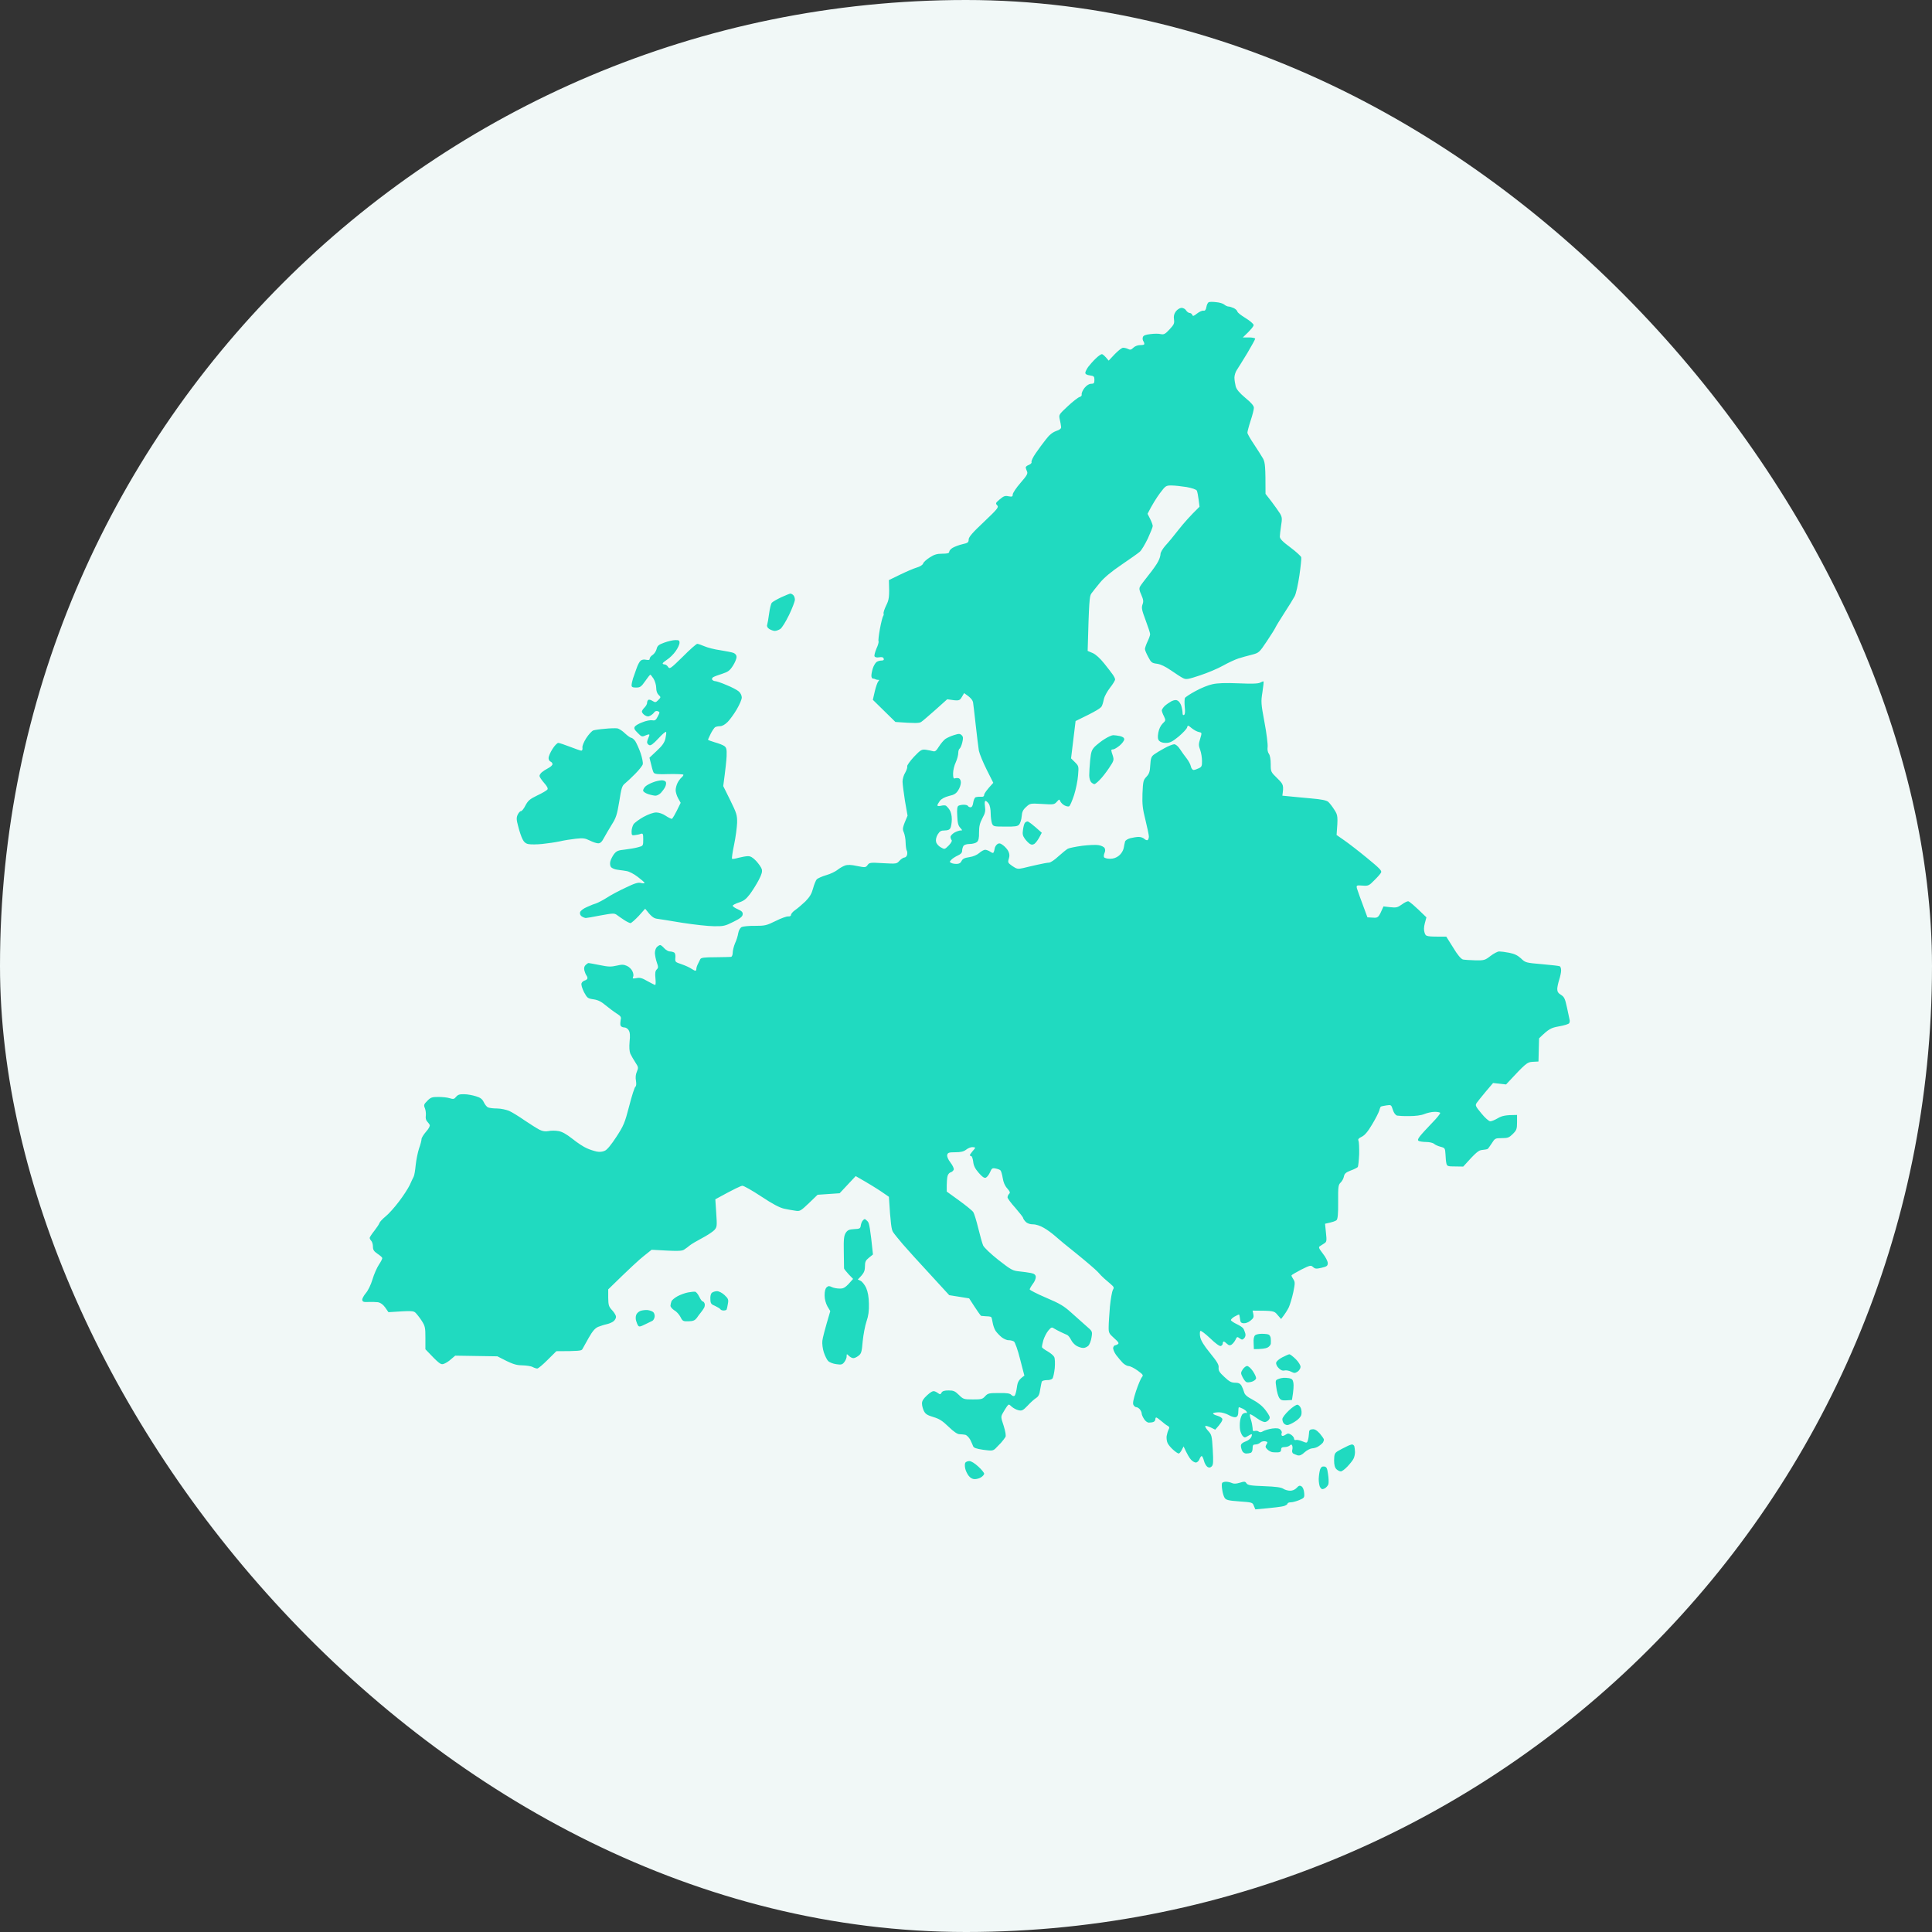
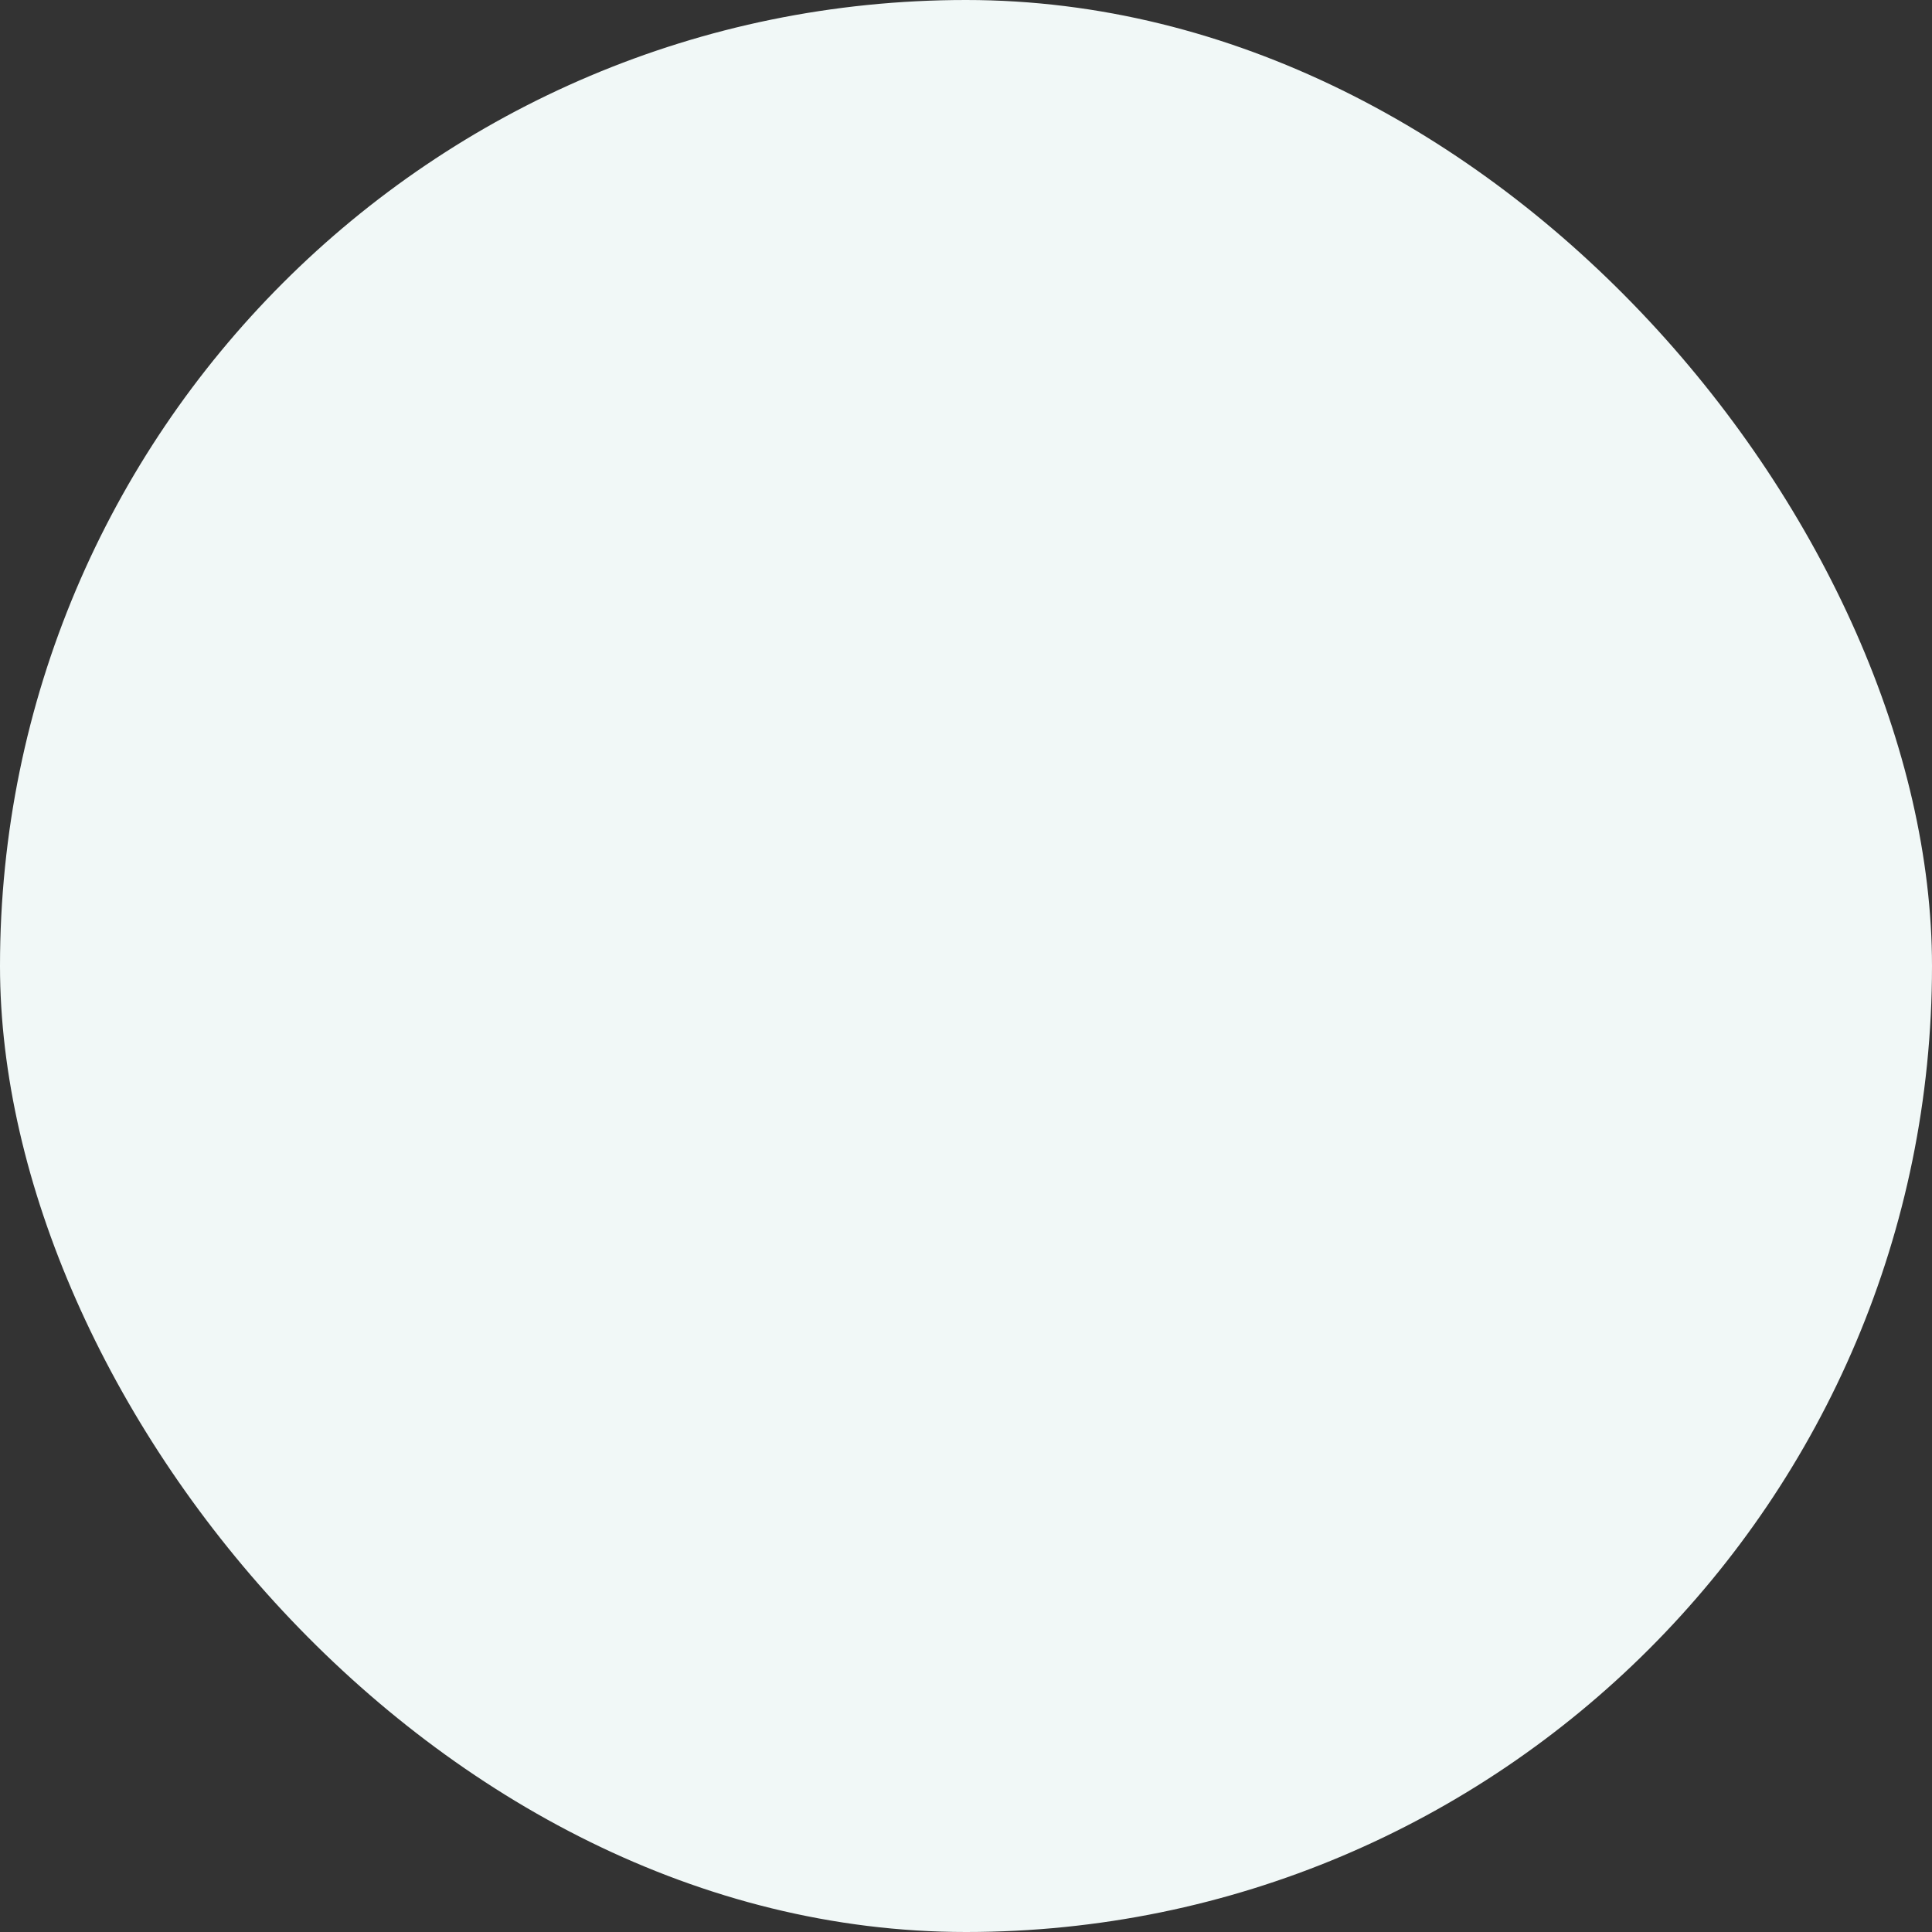
<svg xmlns="http://www.w3.org/2000/svg" width="32" height="32" viewBox="0 0 32 32" fill="none">
  <rect x="0" y="0" width="32" height="32" fill="#333333" stroke="none" />
  <rect width="32" height="32" rx="16" fill="#F1F8F7" />
-   <path fill-rule="evenodd" clip-rule="evenodd" d="M20.145 5.005C20.199 5.009 20.259 5.028 20.278 5.045C20.298 5.062 20.33 5.077 20.347 5.077C20.366 5.077 20.405 5.09 20.435 5.103C20.465 5.118 20.491 5.143 20.495 5.16C20.497 5.178 20.558 5.224 20.628 5.267C20.699 5.31 20.759 5.361 20.764 5.382C20.766 5.401 20.727 5.457 20.585 5.589H20.689C20.744 5.589 20.79 5.6 20.79 5.61C20.79 5.621 20.729 5.73 20.659 5.849C20.585 5.971 20.508 6.094 20.487 6.126C20.463 6.16 20.446 6.218 20.446 6.254C20.446 6.293 20.457 6.359 20.467 6.399C20.482 6.453 20.53 6.508 20.628 6.591C20.727 6.672 20.77 6.723 20.768 6.757C20.768 6.783 20.744 6.879 20.714 6.968C20.684 7.06 20.661 7.15 20.661 7.167C20.661 7.184 20.71 7.271 20.77 7.359C20.828 7.446 20.897 7.555 20.921 7.597C20.955 7.666 20.961 7.721 20.961 8.18L21.06 8.307C21.114 8.378 21.176 8.467 21.2 8.504C21.236 8.565 21.238 8.591 21.219 8.706C21.208 8.781 21.198 8.862 21.198 8.887C21.198 8.924 21.243 8.971 21.369 9.064C21.464 9.135 21.545 9.209 21.552 9.229C21.558 9.25 21.543 9.386 21.522 9.533C21.5 9.681 21.466 9.834 21.444 9.875C21.423 9.915 21.346 10.041 21.273 10.152C21.202 10.263 21.135 10.371 21.127 10.391C21.118 10.412 21.054 10.516 20.983 10.621C20.856 10.811 20.852 10.813 20.732 10.845C20.663 10.862 20.564 10.889 20.51 10.907C20.457 10.924 20.343 10.977 20.259 11.024C20.173 11.073 20.001 11.145 19.877 11.186C19.671 11.254 19.647 11.258 19.593 11.231C19.559 11.214 19.471 11.156 19.394 11.103C19.301 11.039 19.224 11.002 19.164 10.994C19.08 10.983 19.067 10.975 19.018 10.881C18.988 10.825 18.962 10.766 18.964 10.749C18.964 10.732 18.983 10.676 19.007 10.625C19.031 10.576 19.05 10.521 19.05 10.504C19.05 10.486 19.016 10.382 18.975 10.273C18.913 10.107 18.904 10.069 18.923 10.013C18.943 9.962 18.938 9.932 18.904 9.853C18.87 9.779 18.865 9.747 18.883 9.715C18.895 9.691 18.96 9.606 19.026 9.523C19.093 9.44 19.164 9.339 19.183 9.299C19.205 9.258 19.222 9.203 19.222 9.175C19.222 9.15 19.258 9.088 19.303 9.037C19.349 8.988 19.45 8.866 19.527 8.766C19.606 8.666 19.714 8.542 19.868 8.393L19.853 8.275C19.845 8.212 19.832 8.143 19.823 8.126C19.812 8.107 19.746 8.084 19.654 8.067C19.57 8.054 19.458 8.041 19.404 8.041C19.31 8.041 19.306 8.045 19.209 8.173C19.155 8.248 19.087 8.352 19.007 8.51L19.05 8.595C19.074 8.642 19.093 8.696 19.093 8.713C19.093 8.73 19.056 8.823 19.012 8.919C18.964 9.017 18.906 9.116 18.878 9.139C18.852 9.162 18.717 9.258 18.578 9.352C18.408 9.467 18.29 9.565 18.219 9.651C18.161 9.721 18.097 9.802 18.075 9.832C18.045 9.877 18.037 9.958 18.015 10.781L18.099 10.817C18.148 10.838 18.221 10.904 18.288 10.988C18.346 11.06 18.412 11.145 18.432 11.175C18.453 11.205 18.47 11.241 18.47 11.254C18.47 11.269 18.432 11.333 18.384 11.393C18.337 11.454 18.294 11.536 18.286 11.57C18.279 11.604 18.266 11.657 18.253 11.687C18.241 11.725 18.178 11.768 17.815 11.943L17.74 12.561L17.805 12.625C17.867 12.687 17.869 12.693 17.856 12.842C17.85 12.928 17.82 13.075 17.79 13.169C17.759 13.263 17.723 13.346 17.71 13.354C17.697 13.363 17.663 13.356 17.633 13.341C17.603 13.326 17.573 13.295 17.562 13.273C17.547 13.235 17.545 13.235 17.504 13.28C17.463 13.326 17.45 13.329 17.261 13.316C17.066 13.305 17.062 13.305 16.997 13.365C16.944 13.412 16.928 13.446 16.922 13.523C16.918 13.576 16.898 13.636 16.881 13.657C16.855 13.687 16.812 13.693 16.649 13.691C16.458 13.691 16.452 13.689 16.43 13.638C16.42 13.608 16.409 13.533 16.409 13.472C16.409 13.408 16.396 13.339 16.377 13.312C16.359 13.286 16.334 13.265 16.323 13.265C16.31 13.265 16.306 13.301 16.314 13.354C16.325 13.429 16.319 13.467 16.271 13.553C16.228 13.634 16.216 13.689 16.216 13.787C16.218 13.881 16.207 13.924 16.181 13.947C16.162 13.964 16.106 13.979 16.061 13.979C16.012 13.979 15.971 13.992 15.958 14.011C15.947 14.028 15.936 14.064 15.936 14.09C15.936 14.124 15.915 14.147 15.866 14.169C15.829 14.186 15.78 14.216 15.758 14.239C15.726 14.273 15.726 14.28 15.754 14.292C15.771 14.303 15.812 14.309 15.844 14.309C15.885 14.309 15.911 14.294 15.926 14.262C15.943 14.226 15.973 14.209 16.055 14.197C16.121 14.188 16.183 14.16 16.22 14.128C16.254 14.098 16.297 14.075 16.317 14.075C16.338 14.075 16.377 14.09 16.402 14.107C16.441 14.133 16.454 14.133 16.46 14.111C16.467 14.098 16.473 14.066 16.477 14.045C16.482 14.024 16.501 13.994 16.52 13.981C16.55 13.962 16.57 13.966 16.617 14.002C16.649 14.026 16.69 14.073 16.703 14.103C16.722 14.145 16.724 14.177 16.709 14.224C16.69 14.284 16.694 14.292 16.767 14.344C16.843 14.395 16.858 14.397 16.946 14.378C16.999 14.365 17.107 14.339 17.186 14.322C17.268 14.303 17.352 14.288 17.375 14.288C17.399 14.288 17.47 14.241 17.53 14.184C17.592 14.128 17.663 14.071 17.686 14.058C17.71 14.045 17.815 14.024 17.923 14.009C18.03 13.996 18.152 13.99 18.195 13.998C18.241 14.005 18.286 14.028 18.296 14.047C18.309 14.071 18.307 14.103 18.294 14.128C18.284 14.152 18.279 14.184 18.286 14.197C18.292 14.211 18.337 14.224 18.384 14.224C18.445 14.224 18.49 14.207 18.535 14.171C18.573 14.139 18.603 14.09 18.612 14.047C18.619 14.011 18.627 13.962 18.634 13.941C18.638 13.919 18.677 13.896 18.722 13.883C18.767 13.872 18.829 13.862 18.861 13.862C18.895 13.862 18.936 13.877 18.953 13.894C18.971 13.911 18.996 13.921 19.007 13.915C19.018 13.909 19.029 13.883 19.029 13.855C19.029 13.83 19.003 13.708 18.973 13.585C18.926 13.399 18.917 13.324 18.923 13.143C18.932 12.943 18.936 12.921 18.988 12.866C19.035 12.817 19.046 12.781 19.052 12.672C19.059 12.559 19.069 12.531 19.114 12.497C19.145 12.474 19.222 12.427 19.286 12.393C19.351 12.356 19.424 12.329 19.447 12.327C19.473 12.327 19.512 12.358 19.544 12.408C19.572 12.45 19.621 12.521 19.654 12.561C19.686 12.602 19.718 12.661 19.724 12.693C19.731 12.727 19.752 12.753 19.77 12.753C19.787 12.753 19.825 12.74 19.855 12.725C19.903 12.704 19.911 12.685 19.909 12.604C19.909 12.55 19.896 12.469 19.879 12.422C19.851 12.348 19.851 12.324 19.879 12.235C19.909 12.135 19.909 12.135 19.855 12.124C19.825 12.118 19.774 12.09 19.737 12.06C19.675 12.009 19.673 12.009 19.662 12.049C19.656 12.073 19.593 12.139 19.523 12.199C19.419 12.284 19.377 12.305 19.312 12.305C19.265 12.307 19.22 12.292 19.2 12.271C19.177 12.245 19.172 12.214 19.185 12.137C19.196 12.075 19.222 12.02 19.256 11.985C19.31 11.934 19.31 11.93 19.278 11.862C19.258 11.825 19.243 11.781 19.243 11.766C19.243 11.753 19.265 11.719 19.291 11.693C19.319 11.668 19.368 11.634 19.404 11.614C19.45 11.593 19.48 11.589 19.505 11.604C19.527 11.614 19.555 11.655 19.566 11.691C19.578 11.73 19.587 11.783 19.587 11.809C19.587 11.84 19.596 11.851 19.613 11.84C19.628 11.832 19.632 11.785 19.623 11.708C19.617 11.644 19.619 11.578 19.626 11.561C19.634 11.546 19.714 11.493 19.802 11.446C19.89 11.397 20.016 11.346 20.081 11.333C20.162 11.314 20.296 11.309 20.51 11.318C20.727 11.327 20.837 11.325 20.871 11.307C20.897 11.293 20.923 11.284 20.927 11.286C20.933 11.29 20.925 11.369 20.91 11.463C20.884 11.623 20.886 11.653 20.944 11.964C20.979 12.145 21 12.329 20.996 12.369C20.989 12.416 20.998 12.461 21.017 12.486C21.036 12.512 21.047 12.578 21.047 12.657C21.047 12.783 21.049 12.787 21.157 12.892C21.26 12.994 21.264 13.002 21.24 13.179L21.354 13.19C21.414 13.197 21.578 13.211 21.713 13.224C21.889 13.239 21.971 13.256 22.001 13.282C22.022 13.301 22.069 13.361 22.102 13.414C22.16 13.504 22.162 13.521 22.138 13.83L22.263 13.917C22.334 13.966 22.503 14.096 22.64 14.209C22.851 14.382 22.89 14.422 22.875 14.452C22.864 14.474 22.812 14.533 22.761 14.582C22.675 14.67 22.662 14.676 22.565 14.668C22.467 14.661 22.464 14.663 22.475 14.715C22.484 14.744 22.525 14.864 22.649 15.194L22.739 15.199C22.827 15.205 22.832 15.203 22.915 15.013L23.027 15.026C23.128 15.037 23.149 15.03 23.216 14.983C23.257 14.951 23.306 14.928 23.323 14.928C23.341 14.928 23.416 14.988 23.626 15.194L23.6 15.29C23.583 15.356 23.581 15.405 23.596 15.45C23.618 15.514 23.618 15.514 23.955 15.514L24.069 15.695C24.139 15.813 24.197 15.881 24.23 15.892C24.258 15.898 24.35 15.904 24.434 15.906C24.582 15.909 24.597 15.904 24.687 15.834C24.741 15.793 24.805 15.759 24.831 15.759C24.859 15.759 24.934 15.768 24.998 15.781C25.084 15.798 25.136 15.823 25.192 15.874C25.265 15.945 25.273 15.947 25.542 15.97C25.692 15.983 25.825 15.998 25.836 16.005C25.847 16.011 25.857 16.041 25.857 16.073C25.857 16.107 25.842 16.175 25.825 16.228C25.808 16.282 25.793 16.35 25.793 16.382C25.793 16.424 25.81 16.452 25.855 16.478C25.909 16.512 25.922 16.54 25.954 16.687C25.973 16.781 25.993 16.872 25.997 16.889C26.003 16.906 25.999 16.932 25.991 16.947C25.982 16.962 25.907 16.985 25.821 17C25.688 17.024 25.655 17.039 25.492 17.198L25.482 17.582L25.385 17.587C25.293 17.593 25.28 17.602 24.945 17.962L24.73 17.938L24.61 18.079C24.543 18.158 24.477 18.243 24.459 18.267C24.431 18.309 24.438 18.322 24.537 18.442C24.595 18.514 24.661 18.572 24.683 18.572C24.702 18.574 24.76 18.55 24.811 18.52C24.876 18.482 24.934 18.467 25.127 18.467V18.589C25.127 18.7 25.119 18.721 25.056 18.783C24.996 18.842 24.975 18.851 24.876 18.851C24.766 18.851 24.76 18.855 24.709 18.936C24.678 18.983 24.648 19.026 24.64 19.03C24.629 19.036 24.59 19.043 24.55 19.047C24.492 19.051 24.453 19.079 24.236 19.322L24.103 19.32C23.98 19.32 23.968 19.316 23.957 19.271C23.95 19.245 23.944 19.177 23.942 19.12C23.935 19.017 23.933 19.013 23.86 18.994C23.819 18.983 23.77 18.962 23.753 18.945C23.736 18.93 23.678 18.915 23.624 18.915C23.57 18.915 23.515 18.906 23.5 18.898C23.478 18.887 23.482 18.868 23.519 18.819C23.545 18.785 23.635 18.687 23.718 18.601C23.802 18.516 23.862 18.439 23.854 18.431C23.843 18.422 23.8 18.414 23.757 18.416C23.712 18.416 23.639 18.433 23.592 18.452C23.54 18.474 23.442 18.486 23.345 18.486C23.257 18.488 23.165 18.482 23.141 18.478C23.113 18.469 23.087 18.435 23.07 18.382C23.044 18.299 23.042 18.297 22.963 18.309C22.92 18.316 22.879 18.324 22.872 18.328C22.866 18.331 22.853 18.36 22.845 18.395C22.834 18.429 22.782 18.533 22.726 18.625C22.656 18.744 22.604 18.804 22.555 18.828C22.503 18.853 22.488 18.87 22.501 18.894C22.509 18.911 22.514 19.011 22.512 19.117C22.507 19.224 22.497 19.32 22.488 19.331C22.477 19.341 22.426 19.369 22.37 19.388C22.293 19.418 22.269 19.439 22.26 19.484C22.254 19.518 22.23 19.563 22.205 19.587C22.166 19.625 22.162 19.655 22.164 19.906C22.166 20.107 22.157 20.19 22.138 20.209C22.123 20.224 22.074 20.243 21.947 20.269L21.962 20.418C21.977 20.552 21.973 20.569 21.936 20.593C21.915 20.608 21.88 20.629 21.863 20.64C21.835 20.657 21.844 20.676 21.91 20.763C21.956 20.819 21.99 20.889 21.992 20.919C21.992 20.966 21.979 20.977 21.891 20.998C21.801 21.019 21.784 21.017 21.749 20.987C21.713 20.953 21.7 20.955 21.55 21.03C21.464 21.075 21.391 21.117 21.391 21.126C21.391 21.137 21.406 21.164 21.423 21.19C21.451 21.235 21.451 21.256 21.421 21.403C21.401 21.495 21.367 21.608 21.346 21.655C21.322 21.702 21.285 21.763 21.219 21.847L21.159 21.778C21.103 21.71 21.097 21.71 20.747 21.708L20.759 21.765C20.77 21.815 20.762 21.834 20.712 21.874C20.676 21.904 20.628 21.921 20.596 21.917C20.553 21.913 20.543 21.898 20.538 21.84C20.534 21.804 20.527 21.772 20.521 21.772C20.515 21.772 20.48 21.789 20.446 21.808C20.409 21.829 20.384 21.857 20.388 21.868C20.392 21.878 20.435 21.908 20.485 21.932C20.536 21.955 20.585 21.989 20.594 22.006C20.605 22.023 20.618 22.06 20.626 22.085C20.635 22.115 20.626 22.147 20.607 22.166C20.579 22.194 20.57 22.194 20.532 22.166C20.493 22.137 20.487 22.139 20.463 22.192C20.448 22.222 20.418 22.258 20.399 22.271C20.371 22.288 20.354 22.286 20.323 22.258C20.302 22.237 20.278 22.22 20.27 22.22C20.259 22.22 20.253 22.235 20.253 22.252C20.253 22.269 20.238 22.288 20.22 22.294C20.201 22.301 20.132 22.252 20.044 22.166C19.963 22.09 19.89 22.034 19.881 22.045C19.873 22.053 19.87 22.098 19.879 22.145C19.892 22.205 19.939 22.284 20.044 22.412C20.162 22.557 20.19 22.606 20.184 22.652C20.18 22.702 20.197 22.731 20.281 22.808C20.36 22.883 20.396 22.902 20.457 22.902C20.512 22.902 20.54 22.915 20.562 22.949C20.577 22.977 20.596 23.023 20.605 23.055C20.616 23.1 20.65 23.132 20.753 23.186C20.843 23.235 20.912 23.29 20.966 23.363C21.026 23.444 21.041 23.476 21.024 23.503C21.013 23.525 20.985 23.546 20.961 23.552C20.933 23.559 20.882 23.535 20.815 23.488C20.759 23.448 20.71 23.42 20.704 23.424C20.697 23.431 20.704 23.471 20.719 23.514C20.734 23.559 20.744 23.62 20.747 23.652C20.747 23.699 20.755 23.71 20.783 23.701C20.805 23.695 20.835 23.699 20.848 23.712C20.867 23.727 20.89 23.725 20.923 23.704C20.951 23.689 21.017 23.669 21.073 23.661C21.15 23.652 21.185 23.657 21.208 23.68C21.225 23.697 21.236 23.723 21.23 23.733C21.223 23.744 21.223 23.765 21.23 23.776C21.236 23.789 21.26 23.785 21.29 23.765C21.331 23.738 21.343 23.738 21.387 23.765C21.412 23.782 21.434 23.812 21.434 23.829C21.434 23.846 21.447 23.857 21.462 23.851C21.474 23.844 21.524 23.853 21.569 23.872C21.646 23.904 21.648 23.902 21.663 23.855C21.672 23.829 21.678 23.778 21.681 23.744C21.681 23.693 21.691 23.678 21.734 23.674C21.773 23.667 21.807 23.687 21.859 23.742C21.895 23.785 21.928 23.832 21.928 23.844C21.928 23.859 21.919 23.883 21.91 23.896C21.902 23.906 21.872 23.934 21.842 23.953C21.812 23.974 21.764 23.989 21.734 23.989C21.704 23.991 21.648 24.019 21.61 24.053C21.56 24.1 21.528 24.113 21.492 24.105C21.466 24.096 21.432 24.083 21.416 24.073C21.404 24.062 21.397 24.036 21.404 24.015C21.41 23.996 21.41 23.964 21.404 23.947C21.393 23.921 21.384 23.921 21.365 23.94C21.35 23.955 21.311 23.968 21.279 23.968C21.234 23.968 21.219 23.979 21.219 24.011C21.219 24.041 21.204 24.053 21.17 24.055C21.144 24.058 21.103 24.055 21.079 24.053C21.056 24.051 21.017 24.032 20.994 24.009C20.957 23.974 20.955 23.962 20.976 23.925C21 23.887 20.998 23.881 20.955 23.872C20.929 23.868 20.893 23.876 20.875 23.893C20.858 23.91 20.822 23.925 20.794 23.925C20.755 23.925 20.747 23.938 20.747 23.989C20.747 24.028 20.734 24.058 20.714 24.064C20.697 24.07 20.663 24.075 20.639 24.075C20.616 24.075 20.585 24.055 20.575 24.032C20.564 24.009 20.553 23.97 20.553 23.947C20.553 23.917 20.577 23.896 20.628 23.876C20.669 23.864 20.712 23.829 20.725 23.802C20.736 23.776 20.74 23.755 20.729 23.755C20.721 23.755 20.693 23.77 20.665 23.787C20.622 23.814 20.613 23.814 20.585 23.787C20.568 23.77 20.547 23.723 20.54 23.684C20.534 23.648 20.532 23.578 20.54 23.531C20.547 23.484 20.566 23.433 20.585 23.418C20.603 23.405 20.628 23.397 20.639 23.403C20.65 23.409 20.656 23.401 20.65 23.386C20.646 23.373 20.616 23.348 20.585 23.333C20.555 23.32 20.527 23.307 20.521 23.307C20.515 23.307 20.51 23.341 20.51 23.382C20.51 23.433 20.5 23.461 20.472 23.471C20.45 23.48 20.403 23.467 20.354 23.439C20.311 23.414 20.238 23.392 20.192 23.392C20.147 23.392 20.102 23.399 20.094 23.407C20.085 23.418 20.113 23.435 20.16 23.448C20.207 23.461 20.244 23.486 20.246 23.505C20.25 23.527 20.225 23.574 20.128 23.68L20.051 23.642C20.008 23.623 19.969 23.612 19.963 23.62C19.958 23.631 19.98 23.667 20.012 23.701C20.068 23.761 20.074 23.782 20.087 24.011C20.098 24.213 20.096 24.262 20.07 24.288C20.044 24.311 20.027 24.314 19.999 24.296C19.98 24.284 19.952 24.239 19.941 24.194C19.93 24.151 19.913 24.117 19.903 24.117C19.894 24.117 19.877 24.141 19.866 24.171C19.855 24.2 19.828 24.224 19.806 24.224C19.787 24.224 19.75 24.203 19.727 24.177C19.701 24.149 19.664 24.09 19.604 23.957L19.574 24.015C19.557 24.049 19.533 24.075 19.523 24.075C19.512 24.075 19.471 24.049 19.434 24.015C19.396 23.983 19.355 23.934 19.34 23.904C19.325 23.874 19.319 23.821 19.323 23.787C19.329 23.753 19.342 23.704 19.355 23.68C19.374 23.646 19.37 23.633 19.34 23.616C19.319 23.606 19.271 23.569 19.235 23.537C19.198 23.505 19.162 23.48 19.151 23.478C19.142 23.478 19.136 23.493 19.136 23.51C19.136 23.527 19.121 23.546 19.104 23.552C19.087 23.559 19.052 23.563 19.029 23.563C19.005 23.563 18.968 23.537 18.949 23.503C18.928 23.471 18.91 23.431 18.91 23.412C18.91 23.392 18.895 23.363 18.878 23.341C18.861 23.322 18.833 23.305 18.818 23.307C18.805 23.307 18.784 23.29 18.773 23.269C18.758 23.243 18.773 23.175 18.816 23.041C18.852 22.934 18.895 22.832 18.913 22.81C18.941 22.778 18.934 22.768 18.84 22.699C18.784 22.659 18.719 22.627 18.696 22.627C18.672 22.627 18.629 22.604 18.599 22.576C18.569 22.546 18.52 22.486 18.485 22.441C18.453 22.395 18.432 22.341 18.438 22.32C18.445 22.301 18.455 22.284 18.466 22.284C18.475 22.284 18.496 22.275 18.513 22.265C18.539 22.25 18.528 22.23 18.453 22.164C18.367 22.087 18.361 22.073 18.363 21.974C18.363 21.915 18.374 21.765 18.384 21.638C18.397 21.512 18.419 21.39 18.432 21.365C18.457 21.326 18.451 21.316 18.395 21.267C18.359 21.237 18.311 21.196 18.288 21.175C18.264 21.154 18.215 21.105 18.18 21.064C18.144 21.026 17.989 20.893 17.837 20.77C17.682 20.648 17.519 20.512 17.472 20.469C17.424 20.427 17.343 20.367 17.289 20.337C17.231 20.303 17.16 20.279 17.111 20.279C17.062 20.279 17.017 20.265 16.989 20.237C16.965 20.213 16.946 20.183 16.946 20.173C16.946 20.162 16.888 20.088 16.817 20.006C16.746 19.928 16.688 19.849 16.688 19.832C16.688 19.815 16.699 19.789 16.714 19.774C16.735 19.755 16.729 19.736 16.684 19.685C16.643 19.64 16.619 19.582 16.608 19.51C16.598 19.45 16.581 19.392 16.57 19.384C16.559 19.373 16.523 19.36 16.49 19.354C16.437 19.343 16.426 19.35 16.398 19.416C16.381 19.456 16.349 19.497 16.329 19.506C16.301 19.516 16.269 19.493 16.209 19.424C16.151 19.358 16.125 19.305 16.119 19.239C16.113 19.19 16.097 19.149 16.087 19.149C16.076 19.149 16.065 19.143 16.065 19.132C16.065 19.124 16.085 19.096 16.108 19.068C16.132 19.043 16.151 19.017 16.151 19.011C16.151 19.004 16.13 19 16.104 19C16.076 19 16.031 19.019 16.001 19.043C15.962 19.073 15.913 19.085 15.823 19.085C15.717 19.085 15.698 19.092 15.689 19.128C15.683 19.154 15.702 19.203 15.743 19.256C15.78 19.303 15.803 19.356 15.797 19.373C15.79 19.39 15.769 19.41 15.75 19.416C15.728 19.42 15.704 19.446 15.696 19.474C15.687 19.501 15.679 19.569 15.681 19.736L15.887 19.885C16.001 19.968 16.106 20.053 16.121 20.077C16.136 20.1 16.173 20.22 16.203 20.343C16.233 20.467 16.269 20.595 16.284 20.629C16.301 20.665 16.409 20.768 16.538 20.87C16.746 21.032 16.772 21.047 16.881 21.058C16.946 21.064 17.034 21.077 17.075 21.085C17.13 21.096 17.152 21.113 17.156 21.147C17.158 21.175 17.137 21.228 17.107 21.265C17.079 21.303 17.055 21.346 17.055 21.356C17.053 21.367 17.178 21.431 17.328 21.495C17.555 21.591 17.624 21.633 17.742 21.74C17.82 21.81 17.929 21.908 17.989 21.96C18.095 22.051 18.095 22.051 18.079 22.151C18.071 22.207 18.047 22.269 18.026 22.29C18.004 22.311 17.966 22.328 17.94 22.326C17.912 22.326 17.865 22.311 17.832 22.292C17.798 22.273 17.757 22.228 17.74 22.192C17.723 22.156 17.693 22.119 17.676 22.111C17.659 22.105 17.609 22.081 17.568 22.062C17.528 22.043 17.476 22.015 17.455 22.002C17.422 21.979 17.41 21.983 17.364 22.038C17.334 22.073 17.298 22.145 17.281 22.198C17.266 22.252 17.255 22.305 17.259 22.316C17.264 22.326 17.306 22.358 17.354 22.384C17.401 22.412 17.45 22.452 17.461 22.476C17.474 22.501 17.476 22.58 17.47 22.661C17.461 22.742 17.444 22.819 17.431 22.834C17.418 22.849 17.375 22.861 17.339 22.859C17.3 22.859 17.264 22.87 17.257 22.881C17.251 22.891 17.24 22.951 17.229 23.013C17.218 23.096 17.201 23.13 17.16 23.156C17.13 23.175 17.068 23.23 17.021 23.282C16.946 23.36 16.926 23.371 16.87 23.358C16.834 23.35 16.785 23.324 16.757 23.299C16.709 23.254 16.709 23.254 16.677 23.296C16.66 23.32 16.63 23.369 16.611 23.403C16.576 23.465 16.576 23.473 16.624 23.616C16.654 23.712 16.664 23.778 16.654 23.8C16.643 23.819 16.611 23.861 16.581 23.896C16.548 23.93 16.505 23.974 16.484 23.996C16.445 24.03 16.424 24.032 16.284 24.013C16.171 23.996 16.125 23.981 16.117 23.951C16.11 23.932 16.089 23.885 16.07 23.846C16.048 23.808 16.014 23.772 15.99 23.765C15.966 23.761 15.924 23.755 15.893 23.755C15.857 23.755 15.797 23.714 15.711 23.631C15.61 23.533 15.556 23.499 15.46 23.471C15.361 23.441 15.329 23.422 15.303 23.371C15.286 23.337 15.271 23.282 15.271 23.247C15.269 23.207 15.294 23.166 15.357 23.109C15.415 23.055 15.453 23.034 15.481 23.045C15.501 23.051 15.53 23.068 15.546 23.081C15.569 23.098 15.58 23.096 15.595 23.066C15.61 23.041 15.64 23.03 15.711 23.03C15.793 23.03 15.818 23.041 15.883 23.105C15.954 23.175 15.964 23.179 16.115 23.179C16.254 23.179 16.273 23.175 16.317 23.126C16.362 23.077 16.381 23.073 16.542 23.073C16.677 23.07 16.729 23.079 16.752 23.105C16.772 23.124 16.793 23.13 16.806 23.117C16.817 23.107 16.834 23.045 16.843 22.979C16.855 22.887 16.873 22.851 16.967 22.785L16.896 22.512C16.858 22.358 16.812 22.233 16.795 22.22C16.778 22.209 16.739 22.198 16.709 22.198C16.679 22.201 16.628 22.177 16.593 22.151C16.559 22.124 16.514 22.077 16.49 22.043C16.469 22.011 16.448 21.949 16.441 21.904C16.435 21.861 16.424 21.821 16.417 21.815C16.411 21.808 16.375 21.802 16.338 21.802C16.299 21.8 16.263 21.797 16.252 21.795C16.244 21.795 16.196 21.729 16.052 21.505L15.722 21.452L15.404 21.105C15.228 20.915 15.026 20.693 14.955 20.61C14.884 20.527 14.811 20.437 14.792 20.407C14.766 20.369 14.751 20.279 14.723 19.823L14.594 19.734C14.523 19.687 14.399 19.608 14.173 19.48L13.907 19.764L13.542 19.789L13.398 19.928C13.261 20.058 13.248 20.066 13.173 20.053C13.128 20.047 13.044 20.032 12.984 20.019C12.911 20.002 12.793 19.94 12.608 19.817C12.46 19.719 12.32 19.64 12.297 19.64C12.273 19.64 12.163 19.691 11.848 19.864L11.863 20.092C11.878 20.311 11.876 20.324 11.831 20.375C11.803 20.403 11.713 20.463 11.627 20.508C11.543 20.552 11.453 20.606 11.429 20.625C11.403 20.646 11.363 20.678 11.335 20.695C11.296 20.723 11.244 20.727 10.793 20.7L10.665 20.802C10.594 20.857 10.433 21.004 10.074 21.356V21.495C10.076 21.618 10.083 21.642 10.139 21.702C10.175 21.74 10.203 21.789 10.203 21.808C10.205 21.829 10.188 21.861 10.166 21.881C10.145 21.9 10.093 21.923 10.053 21.932C10.012 21.94 9.945 21.962 9.907 21.977C9.855 22 9.814 22.047 9.75 22.16C9.703 22.245 9.655 22.331 9.645 22.348C9.632 22.373 9.584 22.38 9.215 22.38L9.069 22.525C8.99 22.604 8.912 22.67 8.897 22.667C8.884 22.667 8.85 22.657 8.822 22.642C8.796 22.627 8.717 22.616 8.646 22.614C8.543 22.612 8.489 22.597 8.238 22.465L7.54 22.454L7.469 22.514C7.433 22.548 7.377 22.582 7.347 22.591C7.3 22.606 7.278 22.593 7.046 22.348V22.16C7.046 21.992 7.042 21.966 6.986 21.878C6.952 21.825 6.904 21.765 6.883 21.744C6.847 21.71 6.819 21.708 6.434 21.734L6.381 21.657C6.344 21.606 6.305 21.578 6.262 21.569C6.228 21.565 6.155 21.563 6.101 21.565C6.026 21.569 6.005 21.563 6 21.531C5.996 21.512 6.024 21.461 6.058 21.42C6.097 21.375 6.142 21.282 6.17 21.19C6.194 21.107 6.243 20.996 6.277 20.945C6.31 20.896 6.335 20.847 6.331 20.836C6.329 20.823 6.292 20.793 6.252 20.766C6.192 20.725 6.177 20.7 6.177 20.648C6.177 20.61 6.164 20.567 6.149 20.552C6.134 20.537 6.123 20.514 6.123 20.503C6.123 20.493 6.157 20.439 6.2 20.386C6.241 20.333 6.28 20.275 6.284 20.258C6.288 20.241 6.333 20.192 6.385 20.149C6.436 20.109 6.535 19.998 6.606 19.904C6.677 19.812 6.758 19.687 6.786 19.629C6.812 19.569 6.842 19.508 6.851 19.491C6.862 19.474 6.877 19.386 6.885 19.299C6.894 19.211 6.92 19.085 6.941 19.021C6.965 18.957 6.982 18.887 6.982 18.866C6.982 18.847 7.016 18.791 7.057 18.744C7.1 18.697 7.126 18.648 7.117 18.631C7.111 18.619 7.091 18.591 7.074 18.574C7.055 18.555 7.046 18.516 7.053 18.478C7.057 18.444 7.051 18.388 7.038 18.356C7.016 18.305 7.02 18.29 7.078 18.233C7.134 18.175 7.158 18.169 7.261 18.169C7.325 18.169 7.411 18.177 7.448 18.19C7.51 18.209 7.523 18.205 7.555 18.166C7.585 18.13 7.615 18.122 7.69 18.124C7.744 18.124 7.83 18.141 7.884 18.158C7.957 18.179 7.989 18.205 8.013 18.256C8.03 18.292 8.062 18.333 8.081 18.341C8.103 18.352 8.171 18.36 8.232 18.36C8.294 18.36 8.384 18.38 8.431 18.399C8.479 18.42 8.594 18.491 8.689 18.557C8.783 18.621 8.895 18.691 8.936 18.712C8.987 18.738 9.035 18.744 9.086 18.734C9.127 18.725 9.2 18.725 9.247 18.734C9.307 18.742 9.38 18.783 9.483 18.864C9.565 18.93 9.672 19 9.72 19.019C9.767 19.041 9.84 19.064 9.881 19.073C9.93 19.083 9.977 19.079 10.018 19.06C10.057 19.043 10.126 18.957 10.209 18.83C10.33 18.644 10.349 18.599 10.422 18.318C10.465 18.147 10.512 18.005 10.525 17.998C10.538 17.992 10.542 17.955 10.534 17.902C10.523 17.847 10.529 17.793 10.549 17.749C10.576 17.685 10.574 17.674 10.525 17.599C10.495 17.555 10.458 17.488 10.441 17.454C10.424 17.412 10.42 17.346 10.428 17.252C10.439 17.152 10.435 17.1 10.413 17.064C10.398 17.037 10.366 17.017 10.336 17.017C10.31 17.017 10.284 17.002 10.278 16.985C10.272 16.968 10.274 16.928 10.28 16.894C10.293 16.845 10.282 16.83 10.211 16.785C10.164 16.755 10.085 16.695 10.031 16.651C9.96 16.591 9.907 16.563 9.831 16.552C9.735 16.538 9.726 16.531 9.672 16.431C9.642 16.369 9.623 16.309 9.632 16.286C9.638 16.267 9.664 16.245 9.688 16.239C9.711 16.233 9.73 16.216 9.73 16.201C9.73 16.188 9.722 16.164 9.711 16.154C9.703 16.143 9.688 16.107 9.679 16.073C9.67 16.034 9.677 16.005 9.7 15.983C9.718 15.966 9.739 15.951 9.748 15.951C9.756 15.951 9.84 15.966 9.934 15.985C10.078 16.015 10.123 16.015 10.214 15.994C10.302 15.973 10.332 15.975 10.383 15.998C10.418 16.013 10.458 16.051 10.473 16.083C10.491 16.117 10.497 16.158 10.486 16.179C10.473 16.209 10.482 16.211 10.54 16.201C10.596 16.188 10.634 16.198 10.723 16.25C10.785 16.284 10.843 16.314 10.851 16.314C10.862 16.314 10.862 16.262 10.856 16.201C10.847 16.117 10.854 16.081 10.877 16.058C10.905 16.03 10.905 16.015 10.879 15.941C10.862 15.894 10.849 15.823 10.847 15.785C10.847 15.749 10.862 15.702 10.881 15.685C10.899 15.668 10.924 15.653 10.935 15.653C10.946 15.653 10.976 15.676 11.002 15.706C11.03 15.736 11.07 15.759 11.094 15.759C11.118 15.759 11.15 15.768 11.165 15.776C11.182 15.785 11.191 15.821 11.186 15.864C11.18 15.932 11.184 15.936 11.287 15.97C11.345 15.99 11.418 16.022 11.448 16.043C11.478 16.062 11.508 16.079 11.517 16.079C11.528 16.079 11.534 16.064 11.534 16.047C11.534 16.03 11.545 15.994 11.56 15.966C11.573 15.941 11.59 15.904 11.599 15.887C11.612 15.862 11.663 15.855 11.848 15.855C11.977 15.853 12.095 15.851 12.108 15.849C12.123 15.847 12.136 15.815 12.136 15.781C12.136 15.746 12.153 15.676 12.174 15.625C12.198 15.576 12.221 15.499 12.228 15.454C12.236 15.408 12.26 15.367 12.286 15.354C12.309 15.344 12.408 15.333 12.505 15.335C12.668 15.335 12.696 15.329 12.844 15.256C12.932 15.211 13.027 15.177 13.053 15.179C13.085 15.181 13.102 15.171 13.102 15.152C13.102 15.135 13.134 15.098 13.171 15.073C13.209 15.047 13.284 14.983 13.34 14.93C13.413 14.855 13.443 14.804 13.467 14.715C13.484 14.651 13.512 14.582 13.529 14.563C13.549 14.546 13.619 14.514 13.686 14.495C13.755 14.476 13.836 14.435 13.868 14.41C13.903 14.382 13.957 14.35 13.993 14.337C14.04 14.32 14.096 14.322 14.197 14.344C14.33 14.371 14.339 14.369 14.369 14.329C14.399 14.286 14.414 14.284 14.627 14.297C14.848 14.309 14.852 14.309 14.899 14.256C14.927 14.226 14.964 14.203 14.981 14.203C14.998 14.203 15.017 14.184 15.024 14.16C15.03 14.137 15.028 14.105 15.02 14.09C15.009 14.077 15.002 14.015 15 13.958C15 13.898 14.985 13.821 14.97 13.787C14.944 13.729 14.946 13.71 15.032 13.51L14.989 13.265C14.968 13.13 14.949 12.985 14.949 12.945C14.949 12.904 14.968 12.836 14.994 12.796C15.017 12.755 15.032 12.708 15.026 12.693C15.02 12.681 15.069 12.61 15.135 12.538C15.249 12.418 15.266 12.41 15.335 12.418C15.376 12.425 15.43 12.435 15.453 12.442C15.488 12.452 15.507 12.437 15.552 12.365C15.584 12.314 15.632 12.258 15.659 12.239C15.687 12.22 15.752 12.19 15.803 12.175C15.883 12.15 15.898 12.15 15.928 12.177C15.954 12.203 15.956 12.226 15.938 12.299C15.926 12.35 15.904 12.395 15.893 12.401C15.883 12.408 15.872 12.437 15.872 12.469C15.872 12.504 15.855 12.572 15.831 12.625C15.805 12.678 15.786 12.761 15.786 12.811C15.786 12.883 15.793 12.9 15.818 12.892C15.835 12.885 15.866 12.885 15.883 12.892C15.9 12.898 15.915 12.928 15.915 12.96C15.915 12.994 15.896 13.052 15.872 13.088C15.838 13.143 15.805 13.165 15.717 13.184C15.646 13.203 15.593 13.231 15.567 13.265C15.546 13.295 15.526 13.326 15.526 13.339C15.526 13.352 15.552 13.354 15.586 13.346C15.621 13.337 15.657 13.337 15.67 13.346C15.681 13.354 15.709 13.384 15.728 13.414C15.75 13.446 15.765 13.508 15.765 13.568C15.765 13.625 15.754 13.689 15.743 13.713C15.728 13.742 15.7 13.755 15.646 13.755C15.584 13.755 15.565 13.768 15.53 13.823C15.505 13.868 15.496 13.913 15.505 13.945C15.511 13.975 15.546 14.015 15.582 14.034C15.646 14.071 15.646 14.071 15.713 14.005C15.754 13.962 15.773 13.928 15.762 13.915C15.752 13.902 15.743 13.879 15.743 13.862C15.743 13.845 15.771 13.813 15.807 13.791C15.842 13.772 15.889 13.755 15.909 13.755C15.943 13.757 15.943 13.753 15.904 13.71C15.872 13.676 15.859 13.629 15.855 13.512C15.848 13.403 15.855 13.356 15.876 13.346C15.891 13.337 15.93 13.329 15.962 13.329C15.996 13.329 16.027 13.337 16.033 13.35C16.04 13.363 16.059 13.371 16.076 13.371C16.097 13.371 16.113 13.344 16.119 13.297C16.125 13.256 16.142 13.216 16.155 13.207C16.171 13.201 16.209 13.194 16.241 13.197C16.286 13.201 16.301 13.19 16.301 13.162C16.304 13.143 16.336 13.09 16.452 12.966L16.342 12.747C16.282 12.627 16.224 12.486 16.213 12.433C16.205 12.38 16.181 12.192 16.162 12.017C16.142 11.84 16.123 11.668 16.117 11.634C16.108 11.593 16.078 11.553 15.969 11.48L15.93 11.546C15.891 11.61 15.885 11.612 15.689 11.582L15.496 11.755C15.389 11.849 15.284 11.941 15.26 11.956C15.228 11.979 15.172 11.983 14.831 11.958L14.457 11.591L14.489 11.452C14.506 11.376 14.534 11.301 14.547 11.286C14.566 11.265 14.566 11.258 14.545 11.261C14.532 11.261 14.508 11.256 14.498 11.25C14.487 11.243 14.465 11.239 14.455 11.239C14.444 11.239 14.433 11.218 14.433 11.19C14.433 11.165 14.444 11.109 14.457 11.069C14.47 11.028 14.498 10.981 14.517 10.966C14.536 10.951 14.573 10.941 14.599 10.941C14.633 10.941 14.644 10.93 14.637 10.909C14.629 10.885 14.607 10.879 14.562 10.887C14.521 10.894 14.493 10.887 14.485 10.87C14.478 10.857 14.493 10.8 14.517 10.742C14.543 10.687 14.558 10.632 14.551 10.621C14.545 10.608 14.556 10.516 14.575 10.412C14.594 10.31 14.618 10.218 14.627 10.205C14.637 10.192 14.639 10.175 14.635 10.162C14.629 10.15 14.648 10.09 14.678 10.028C14.725 9.934 14.734 9.892 14.723 9.608L14.906 9.519C15.007 9.47 15.131 9.416 15.183 9.401C15.239 9.384 15.281 9.359 15.29 9.333C15.296 9.312 15.346 9.267 15.399 9.233C15.475 9.184 15.52 9.171 15.608 9.171C15.696 9.171 15.722 9.162 15.722 9.139C15.722 9.122 15.747 9.092 15.78 9.073C15.814 9.054 15.885 9.026 15.943 9.013C16.031 8.994 16.044 8.983 16.044 8.936C16.044 8.896 16.106 8.823 16.297 8.644C16.525 8.427 16.546 8.401 16.516 8.369C16.486 8.337 16.49 8.329 16.559 8.271C16.621 8.218 16.647 8.207 16.703 8.22C16.763 8.231 16.774 8.226 16.774 8.19C16.774 8.167 16.832 8.079 16.903 7.998C17.012 7.873 17.027 7.843 17.01 7.806C16.999 7.783 16.989 7.753 16.989 7.742C16.989 7.73 17.012 7.71 17.042 7.7C17.072 7.687 17.092 7.668 17.085 7.651C17.079 7.638 17.109 7.572 17.154 7.508C17.199 7.442 17.274 7.339 17.322 7.28C17.379 7.203 17.435 7.16 17.493 7.139C17.555 7.118 17.579 7.099 17.575 7.069C17.573 7.047 17.564 6.992 17.553 6.947C17.536 6.868 17.538 6.866 17.686 6.728C17.768 6.651 17.856 6.583 17.88 6.576C17.905 6.57 17.921 6.553 17.916 6.531C17.912 6.512 17.933 6.463 17.963 6.425C18 6.38 18.039 6.357 18.073 6.357C18.118 6.357 18.127 6.346 18.127 6.293C18.127 6.235 18.118 6.227 18.052 6.218C18.004 6.212 17.976 6.197 17.976 6.175C17.976 6.158 17.998 6.114 18.024 6.077C18.052 6.041 18.107 5.977 18.148 5.939C18.189 5.898 18.236 5.866 18.249 5.866C18.264 5.866 18.296 5.89 18.363 5.973L18.464 5.866C18.522 5.806 18.584 5.757 18.603 5.76C18.625 5.76 18.661 5.768 18.685 5.781C18.719 5.798 18.737 5.794 18.771 5.76C18.795 5.736 18.842 5.717 18.874 5.717C18.908 5.717 18.943 5.713 18.949 5.706C18.958 5.7 18.953 5.679 18.941 5.657C18.926 5.638 18.921 5.604 18.93 5.583C18.938 5.557 18.975 5.542 19.054 5.534C19.117 5.525 19.194 5.525 19.226 5.534C19.278 5.544 19.299 5.534 19.372 5.455C19.445 5.376 19.454 5.357 19.445 5.29C19.437 5.235 19.445 5.201 19.477 5.156C19.503 5.124 19.544 5.099 19.57 5.099C19.598 5.099 19.632 5.118 19.645 5.141C19.66 5.165 19.688 5.184 19.705 5.184C19.722 5.184 19.742 5.199 19.748 5.216C19.757 5.241 19.772 5.237 19.828 5.192C19.866 5.163 19.913 5.141 19.935 5.146C19.958 5.15 19.974 5.133 19.982 5.084C19.988 5.047 20.006 5.011 20.021 5.005C20.036 4.998 20.092 4.998 20.145 5.005ZM13.091 9.832C13.102 9.832 13.126 9.843 13.14 9.858C13.155 9.872 13.166 9.907 13.166 9.932C13.166 9.96 13.123 10.073 13.07 10.184C13.016 10.295 12.951 10.401 12.924 10.418C12.898 10.435 12.857 10.45 12.833 10.45C12.81 10.45 12.769 10.435 12.741 10.418C12.711 10.397 12.698 10.373 12.707 10.348C12.713 10.329 12.728 10.246 12.739 10.162C12.75 10.079 12.769 10 12.784 9.983C12.799 9.966 12.87 9.926 12.941 9.892C13.012 9.86 13.08 9.832 13.091 9.832ZM11.184 10.602C11.244 10.6 11.255 10.608 11.255 10.646C11.255 10.674 11.227 10.736 11.191 10.785C11.156 10.836 11.092 10.898 11.051 10.924C11.01 10.951 10.976 10.979 10.976 10.988C10.976 10.998 10.991 11.005 11.008 11.005C11.025 11.005 11.053 11.024 11.066 11.047C11.092 11.086 11.109 11.073 11.309 10.877C11.425 10.759 11.534 10.664 11.549 10.664C11.564 10.664 11.618 10.683 11.667 10.704C11.719 10.727 11.837 10.757 11.931 10.77C12.026 10.785 12.125 10.804 12.151 10.815C12.181 10.828 12.2 10.853 12.2 10.881C12.2 10.909 12.174 10.973 12.14 11.026C12.088 11.107 12.06 11.128 11.962 11.16C11.897 11.18 11.831 11.205 11.813 11.216C11.796 11.226 11.788 11.246 11.796 11.258C11.807 11.271 11.828 11.282 11.846 11.282C11.863 11.282 11.949 11.309 12.032 11.346C12.118 11.38 12.211 11.429 12.236 11.452C12.267 11.478 12.286 11.521 12.286 11.553C12.286 11.587 12.247 11.674 12.202 11.751C12.157 11.828 12.088 11.921 12.052 11.958C12.007 12.002 11.962 12.028 11.925 12.028C11.893 12.028 11.856 12.037 11.844 12.045C11.831 12.054 11.798 12.101 11.773 12.15C11.749 12.201 11.727 12.245 11.727 12.252C11.727 12.258 11.779 12.277 11.839 12.295C11.902 12.312 11.972 12.339 11.996 12.356C12.032 12.382 12.039 12.408 12.035 12.523C12.032 12.595 12.017 12.738 11.979 13.02L12.095 13.254C12.2 13.469 12.211 13.499 12.209 13.627C12.206 13.704 12.185 13.866 12.159 13.99C12.133 14.113 12.118 14.218 12.125 14.224C12.133 14.231 12.181 14.222 12.234 14.207C12.286 14.194 12.355 14.181 12.387 14.181C12.43 14.179 12.47 14.203 12.524 14.26C12.565 14.305 12.608 14.365 12.617 14.395C12.629 14.435 12.617 14.48 12.567 14.576C12.531 14.646 12.464 14.751 12.421 14.81C12.357 14.894 12.316 14.924 12.236 14.949C12.181 14.966 12.136 14.992 12.136 15.002C12.136 15.013 12.174 15.041 12.221 15.06C12.288 15.09 12.305 15.109 12.301 15.145C12.299 15.181 12.26 15.213 12.146 15.269C12.011 15.337 11.981 15.344 11.824 15.341C11.73 15.341 11.493 15.314 11.298 15.284C11.103 15.252 10.912 15.22 10.873 15.216C10.826 15.207 10.785 15.181 10.686 15.051L10.579 15.171C10.518 15.235 10.458 15.288 10.443 15.29C10.431 15.29 10.381 15.267 10.336 15.237C10.293 15.207 10.237 15.171 10.214 15.152C10.175 15.124 10.147 15.126 9.949 15.162C9.829 15.186 9.718 15.205 9.703 15.205C9.69 15.205 9.66 15.194 9.636 15.179C9.61 15.16 9.602 15.137 9.608 15.109C9.617 15.083 9.664 15.047 9.724 15.022C9.78 14.996 9.851 14.968 9.881 14.96C9.911 14.949 9.988 14.909 10.053 14.868C10.117 14.825 10.257 14.751 10.364 14.702C10.514 14.629 10.57 14.612 10.617 14.625C10.649 14.633 10.675 14.633 10.675 14.623C10.675 14.614 10.624 14.57 10.562 14.523C10.499 14.474 10.418 14.433 10.375 14.427C10.334 14.422 10.265 14.412 10.224 14.405C10.184 14.401 10.136 14.38 10.121 14.363C10.106 14.346 10.1 14.305 10.108 14.271C10.115 14.239 10.143 14.184 10.168 14.149C10.211 14.094 10.237 14.083 10.355 14.071C10.431 14.062 10.529 14.045 10.572 14.032C10.652 14.011 10.654 14.009 10.654 13.904C10.654 13.813 10.649 13.8 10.615 13.81C10.596 13.819 10.553 13.828 10.518 13.832C10.465 13.84 10.461 13.834 10.461 13.77C10.461 13.734 10.476 13.681 10.493 13.653C10.51 13.627 10.585 13.572 10.658 13.531C10.74 13.486 10.823 13.457 10.869 13.457C10.914 13.457 10.976 13.478 11.023 13.51C11.068 13.54 11.116 13.563 11.126 13.563C11.137 13.563 11.176 13.504 11.274 13.297L11.232 13.222C11.21 13.182 11.191 13.122 11.191 13.088C11.191 13.056 11.204 13.005 11.221 12.97C11.236 12.938 11.266 12.898 11.285 12.881C11.305 12.864 11.322 12.842 11.319 12.832C11.319 12.823 11.212 12.819 11.083 12.821C10.892 12.828 10.843 12.821 10.826 12.796C10.815 12.779 10.796 12.715 10.757 12.55L10.877 12.437C10.967 12.354 11.004 12.303 11.021 12.235C11.032 12.186 11.038 12.137 11.034 12.124C11.027 12.111 10.97 12.16 10.905 12.231C10.819 12.324 10.776 12.354 10.753 12.341C10.733 12.333 10.718 12.312 10.718 12.295C10.718 12.277 10.729 12.243 10.74 12.22C10.751 12.197 10.759 12.173 10.755 12.167C10.753 12.16 10.723 12.167 10.69 12.182C10.634 12.207 10.626 12.205 10.562 12.139C10.508 12.086 10.497 12.062 10.514 12.037C10.525 12.017 10.583 11.983 10.643 11.962C10.701 11.938 10.774 11.924 10.804 11.93C10.849 11.938 10.864 11.928 10.894 11.868C10.931 11.798 10.931 11.793 10.894 11.779C10.873 11.772 10.849 11.779 10.836 11.798C10.826 11.815 10.796 11.84 10.772 11.853C10.74 11.872 10.718 11.87 10.68 11.847C10.654 11.83 10.632 11.802 10.632 11.787C10.63 11.774 10.652 11.742 10.675 11.719C10.699 11.695 10.72 11.659 10.718 11.638C10.718 11.619 10.729 11.597 10.74 11.591C10.751 11.585 10.783 11.593 10.808 11.61C10.854 11.638 10.862 11.636 10.903 11.595C10.948 11.548 10.948 11.548 10.909 11.51C10.884 11.486 10.869 11.444 10.869 11.393C10.869 11.35 10.849 11.282 10.826 11.243C10.802 11.207 10.778 11.175 10.772 11.175C10.765 11.175 10.727 11.222 10.686 11.282C10.62 11.376 10.602 11.388 10.536 11.388C10.478 11.388 10.461 11.38 10.461 11.35C10.461 11.331 10.471 11.28 10.484 11.239C10.499 11.199 10.525 11.122 10.544 11.069C10.562 11.015 10.591 10.96 10.611 10.943C10.63 10.926 10.667 10.919 10.701 10.928C10.746 10.936 10.761 10.932 10.761 10.909C10.761 10.892 10.783 10.864 10.811 10.847C10.836 10.83 10.866 10.787 10.875 10.751C10.888 10.695 10.909 10.678 11.002 10.644C11.064 10.621 11.148 10.602 11.184 10.602ZM10.224 12.064C10.254 12.069 10.312 12.107 10.353 12.148C10.394 12.186 10.441 12.22 10.454 12.22C10.469 12.22 10.501 12.245 10.523 12.277C10.544 12.312 10.585 12.399 10.611 12.476C10.637 12.553 10.652 12.634 10.647 12.657C10.641 12.681 10.585 12.753 10.521 12.817C10.458 12.881 10.381 12.953 10.351 12.977C10.304 13.013 10.291 13.052 10.257 13.275C10.22 13.497 10.203 13.548 10.132 13.659C10.089 13.729 10.031 13.828 10.003 13.879C9.969 13.945 9.943 13.968 9.907 13.968C9.881 13.968 9.818 13.947 9.767 13.921C9.69 13.883 9.657 13.879 9.537 13.892C9.46 13.9 9.34 13.919 9.269 13.936C9.198 13.951 9.067 13.97 8.979 13.979C8.891 13.988 8.79 13.988 8.753 13.981C8.708 13.973 8.678 13.947 8.655 13.9C8.635 13.862 8.603 13.768 8.584 13.691C8.552 13.574 8.552 13.544 8.575 13.493C8.59 13.461 8.616 13.433 8.629 13.435C8.644 13.435 8.678 13.393 8.704 13.339C8.747 13.26 8.775 13.235 8.899 13.175C8.981 13.137 9.056 13.092 9.067 13.077C9.08 13.06 9.063 13.024 9.011 12.966C8.97 12.919 8.936 12.868 8.936 12.853C8.934 12.84 8.951 12.813 8.972 12.793C8.994 12.774 9.043 12.742 9.08 12.723C9.118 12.704 9.151 12.674 9.151 12.657C9.151 12.64 9.136 12.621 9.118 12.614C9.101 12.608 9.086 12.582 9.086 12.555C9.086 12.529 9.114 12.463 9.151 12.405C9.185 12.35 9.23 12.305 9.247 12.305C9.264 12.305 9.353 12.335 9.441 12.369C9.529 12.403 9.614 12.433 9.627 12.433C9.645 12.433 9.651 12.412 9.647 12.384C9.642 12.356 9.668 12.292 9.711 12.224C9.752 12.162 9.803 12.107 9.827 12.098C9.851 12.09 9.939 12.077 10.02 12.071C10.102 12.062 10.194 12.06 10.224 12.064ZM18.438 12.177C18.462 12.177 18.513 12.184 18.552 12.192C18.598 12.204 18.621 12.221 18.621 12.245C18.621 12.267 18.586 12.314 18.546 12.348C18.505 12.382 18.455 12.412 18.438 12.412C18.421 12.412 18.406 12.418 18.406 12.427C18.406 12.437 18.417 12.478 18.432 12.518C18.453 12.589 18.449 12.602 18.369 12.721C18.322 12.791 18.253 12.881 18.215 12.917C18.178 12.956 18.137 12.988 18.127 12.988C18.116 12.988 18.09 12.973 18.073 12.956C18.056 12.938 18.041 12.887 18.041 12.842C18.041 12.8 18.047 12.687 18.056 12.595C18.071 12.448 18.082 12.42 18.137 12.363C18.174 12.329 18.245 12.271 18.299 12.239C18.352 12.205 18.415 12.177 18.438 12.177ZM10.959 12.924C10.993 12.924 11.023 12.936 11.03 12.956C11.036 12.973 11.03 13.009 11.017 13.034C11.004 13.062 10.972 13.105 10.946 13.133C10.922 13.158 10.881 13.179 10.858 13.179C10.834 13.179 10.778 13.167 10.733 13.152C10.688 13.137 10.652 13.111 10.652 13.094C10.652 13.077 10.669 13.045 10.69 13.026C10.712 13.005 10.768 12.975 10.815 12.958C10.862 12.938 10.927 12.926 10.961 12.924H10.959ZM17.019 13.606C17.036 13.606 17.096 13.649 17.255 13.793L17.212 13.874C17.188 13.917 17.152 13.964 17.133 13.977C17.105 13.994 17.083 13.994 17.057 13.977C17.036 13.964 16.999 13.926 16.974 13.892C16.939 13.842 16.933 13.813 16.944 13.744C16.95 13.697 16.963 13.646 16.974 13.631C16.982 13.619 17.004 13.606 17.019 13.606ZM14.322 20.192C14.33 20.192 14.352 20.209 14.371 20.23C14.397 20.256 14.414 20.341 14.459 20.778L14.392 20.832C14.337 20.876 14.326 20.9 14.326 20.981C14.324 21.058 14.311 21.09 14.208 21.192L14.255 21.215C14.281 21.228 14.324 21.282 14.347 21.333C14.375 21.399 14.39 21.482 14.392 21.595C14.395 21.714 14.384 21.795 14.352 21.887C14.328 21.957 14.3 22.107 14.289 22.215C14.274 22.395 14.266 22.42 14.219 22.456C14.188 22.48 14.15 22.497 14.133 22.495C14.113 22.495 14.083 22.478 14.062 22.459C14.025 22.422 14.023 22.422 14.023 22.463C14.025 22.486 14.008 22.529 13.987 22.557C13.954 22.601 13.937 22.608 13.853 22.595C13.8 22.589 13.74 22.565 13.718 22.544C13.697 22.523 13.665 22.459 13.645 22.399C13.626 22.341 13.615 22.254 13.621 22.207C13.626 22.16 13.658 22.032 13.752 21.716L13.705 21.638C13.677 21.586 13.658 21.518 13.658 21.456C13.658 21.39 13.669 21.343 13.692 21.322C13.72 21.297 13.735 21.297 13.778 21.318C13.808 21.333 13.866 21.343 13.911 21.343C13.978 21.343 14.006 21.328 14.13 21.183L14.055 21.105C14.014 21.06 13.98 21.017 13.98 21.009C13.98 21 13.978 20.876 13.976 20.736C13.972 20.523 13.978 20.469 14.008 20.42C14.04 20.373 14.064 20.363 14.148 20.358C14.238 20.354 14.251 20.348 14.257 20.299C14.261 20.271 14.274 20.235 14.287 20.22C14.298 20.205 14.315 20.192 14.322 20.192ZM11.513 21.395C11.53 21.397 11.56 21.433 11.582 21.478C11.603 21.523 11.629 21.557 11.642 21.557C11.652 21.557 11.665 21.574 11.672 21.595C11.676 21.614 11.672 21.646 11.661 21.663C11.65 21.682 11.629 21.714 11.609 21.738C11.59 21.761 11.558 21.804 11.539 21.832C11.508 21.87 11.481 21.883 11.405 21.885C11.315 21.887 11.305 21.883 11.27 21.812C11.249 21.772 11.204 21.721 11.167 21.702C11.133 21.68 11.105 21.646 11.105 21.627C11.107 21.606 11.113 21.574 11.122 21.552C11.13 21.533 11.176 21.495 11.223 21.469C11.27 21.444 11.347 21.416 11.395 21.407C11.442 21.399 11.493 21.392 11.513 21.395ZM11.876 21.386C11.908 21.386 11.962 21.414 12 21.45C12.062 21.508 12.069 21.525 12.056 21.595C12.05 21.638 12.039 21.682 12.035 21.691C12.03 21.699 12.009 21.706 11.985 21.706C11.962 21.706 11.936 21.697 11.931 21.684C11.925 21.674 11.886 21.65 11.846 21.631C11.779 21.604 11.768 21.591 11.766 21.518C11.762 21.471 11.773 21.427 11.792 21.412C11.807 21.399 11.846 21.386 11.876 21.386ZM10.729 21.699C10.763 21.704 10.806 21.719 10.821 21.734C10.836 21.748 10.847 21.783 10.843 21.81C10.838 21.84 10.821 21.87 10.804 21.878C10.785 21.887 10.729 21.913 10.68 21.938C10.609 21.974 10.585 21.979 10.57 21.957C10.559 21.942 10.544 21.906 10.536 21.876C10.527 21.849 10.527 21.804 10.538 21.778C10.546 21.753 10.579 21.723 10.609 21.712C10.639 21.702 10.693 21.695 10.729 21.699ZM20.905 22.092C20.953 22.092 21.004 22.098 21.017 22.107C21.03 22.115 21.045 22.141 21.047 22.164C21.049 22.188 21.052 22.226 21.049 22.25C21.049 22.273 21.024 22.305 20.994 22.32C20.963 22.335 20.901 22.346 20.768 22.346L20.764 22.243C20.759 22.177 20.77 22.132 20.79 22.115C20.805 22.102 20.858 22.09 20.905 22.092ZM21.356 22.431C21.369 22.431 21.416 22.467 21.462 22.512C21.509 22.559 21.541 22.612 21.541 22.64C21.541 22.665 21.517 22.702 21.492 22.719C21.449 22.746 21.436 22.746 21.384 22.719C21.352 22.702 21.303 22.693 21.277 22.699C21.245 22.708 21.212 22.695 21.18 22.661C21.152 22.636 21.133 22.595 21.137 22.572C21.14 22.548 21.185 22.51 21.238 22.482C21.292 22.454 21.346 22.431 21.356 22.431ZM20.656 22.625C20.676 22.625 20.719 22.663 20.751 22.71C20.783 22.757 20.807 22.81 20.805 22.829C20.802 22.849 20.77 22.874 20.736 22.885C20.699 22.896 20.659 22.9 20.643 22.891C20.628 22.885 20.601 22.849 20.581 22.81C20.549 22.746 20.549 22.736 20.583 22.682C20.605 22.65 20.637 22.625 20.656 22.625ZM21.262 22.821C21.279 22.819 21.32 22.823 21.352 22.827C21.399 22.836 21.414 22.851 21.423 22.906C21.429 22.945 21.427 23.023 21.399 23.188L21.309 23.194C21.234 23.198 21.212 23.19 21.187 23.151C21.17 23.124 21.148 23.049 21.14 22.981C21.122 22.864 21.125 22.859 21.176 22.84C21.204 22.829 21.243 22.821 21.262 22.821ZM21.492 23.267C21.513 23.271 21.537 23.299 21.547 23.326C21.558 23.356 21.562 23.405 21.554 23.433C21.547 23.465 21.505 23.512 21.449 23.546C21.399 23.578 21.343 23.603 21.326 23.603C21.307 23.606 21.281 23.593 21.266 23.578C21.251 23.563 21.24 23.531 21.24 23.505C21.24 23.48 21.288 23.418 21.35 23.36C21.408 23.305 21.472 23.262 21.492 23.267ZM22.394 23.925C22.409 23.925 22.426 23.938 22.432 23.955C22.436 23.974 22.443 24.017 22.443 24.051C22.443 24.087 22.432 24.137 22.417 24.164C22.404 24.19 22.359 24.247 22.316 24.292C22.273 24.337 22.224 24.373 22.207 24.371C22.187 24.371 22.157 24.354 22.136 24.335C22.108 24.307 22.097 24.264 22.097 24.186C22.099 24.087 22.106 24.068 22.157 24.036C22.19 24.017 22.25 23.983 22.293 23.964C22.334 23.942 22.379 23.925 22.394 23.925ZM16.055 24.2C16.087 24.2 16.145 24.237 16.205 24.292C16.259 24.341 16.301 24.395 16.301 24.409C16.301 24.424 16.278 24.45 16.252 24.467C16.226 24.486 16.177 24.499 16.145 24.499C16.106 24.499 16.072 24.48 16.042 24.441C16.018 24.409 15.992 24.354 15.986 24.318C15.979 24.284 15.979 24.243 15.988 24.228C15.996 24.213 16.027 24.2 16.055 24.2ZM21.934 24.29C21.973 24.296 21.983 24.318 21.996 24.414C22.007 24.48 22.009 24.552 22.003 24.58C21.996 24.606 21.968 24.637 21.943 24.652C21.902 24.672 21.889 24.669 21.867 24.635C21.852 24.614 21.842 24.55 21.842 24.497C21.844 24.441 21.855 24.371 21.865 24.339C21.88 24.299 21.9 24.286 21.934 24.29ZM20.306 24.542C20.336 24.542 20.379 24.552 20.403 24.563C20.431 24.578 20.472 24.578 20.534 24.559C20.611 24.535 20.624 24.535 20.646 24.569C20.667 24.599 20.714 24.608 20.94 24.616C21.131 24.623 21.221 24.635 21.256 24.659C21.281 24.676 21.333 24.691 21.369 24.691C21.408 24.691 21.449 24.674 21.477 24.644C21.511 24.606 21.528 24.601 21.556 24.618C21.58 24.633 21.597 24.676 21.601 24.725C21.608 24.806 21.603 24.81 21.52 24.846C21.472 24.866 21.408 24.883 21.38 24.883C21.35 24.883 21.326 24.893 21.326 24.904C21.326 24.917 21.298 24.934 21.266 24.945C21.234 24.955 21.114 24.972 20.792 25L20.768 24.942C20.747 24.885 20.74 24.883 20.527 24.868C20.343 24.855 20.306 24.844 20.283 24.808C20.268 24.785 20.25 24.725 20.244 24.676C20.235 24.625 20.235 24.576 20.242 24.563C20.248 24.552 20.278 24.542 20.306 24.542Z" fill="#20DAC0" />
</svg>